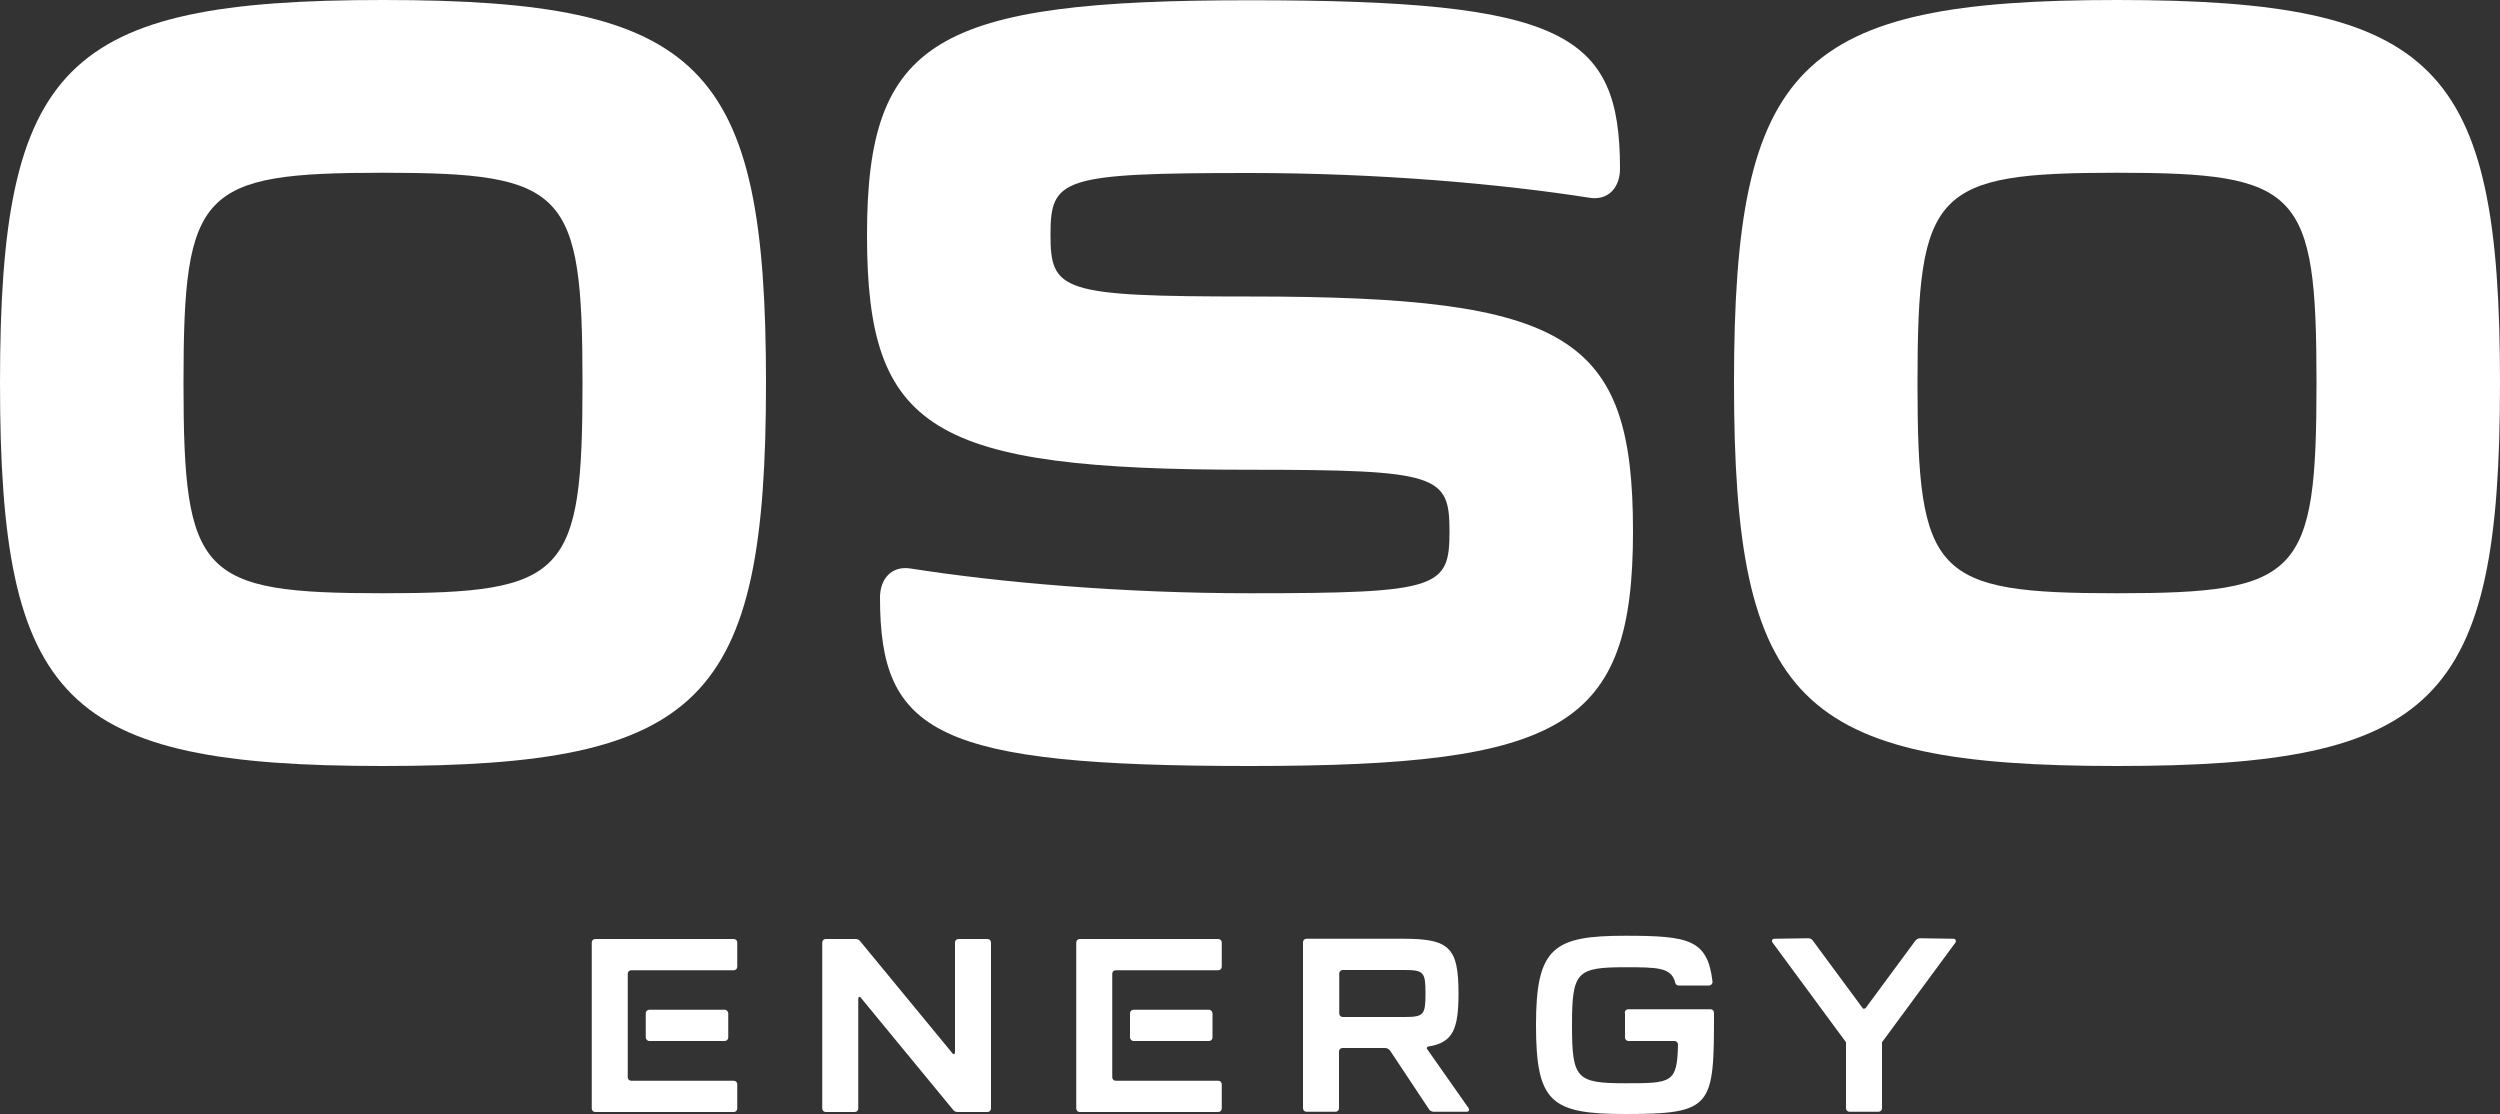
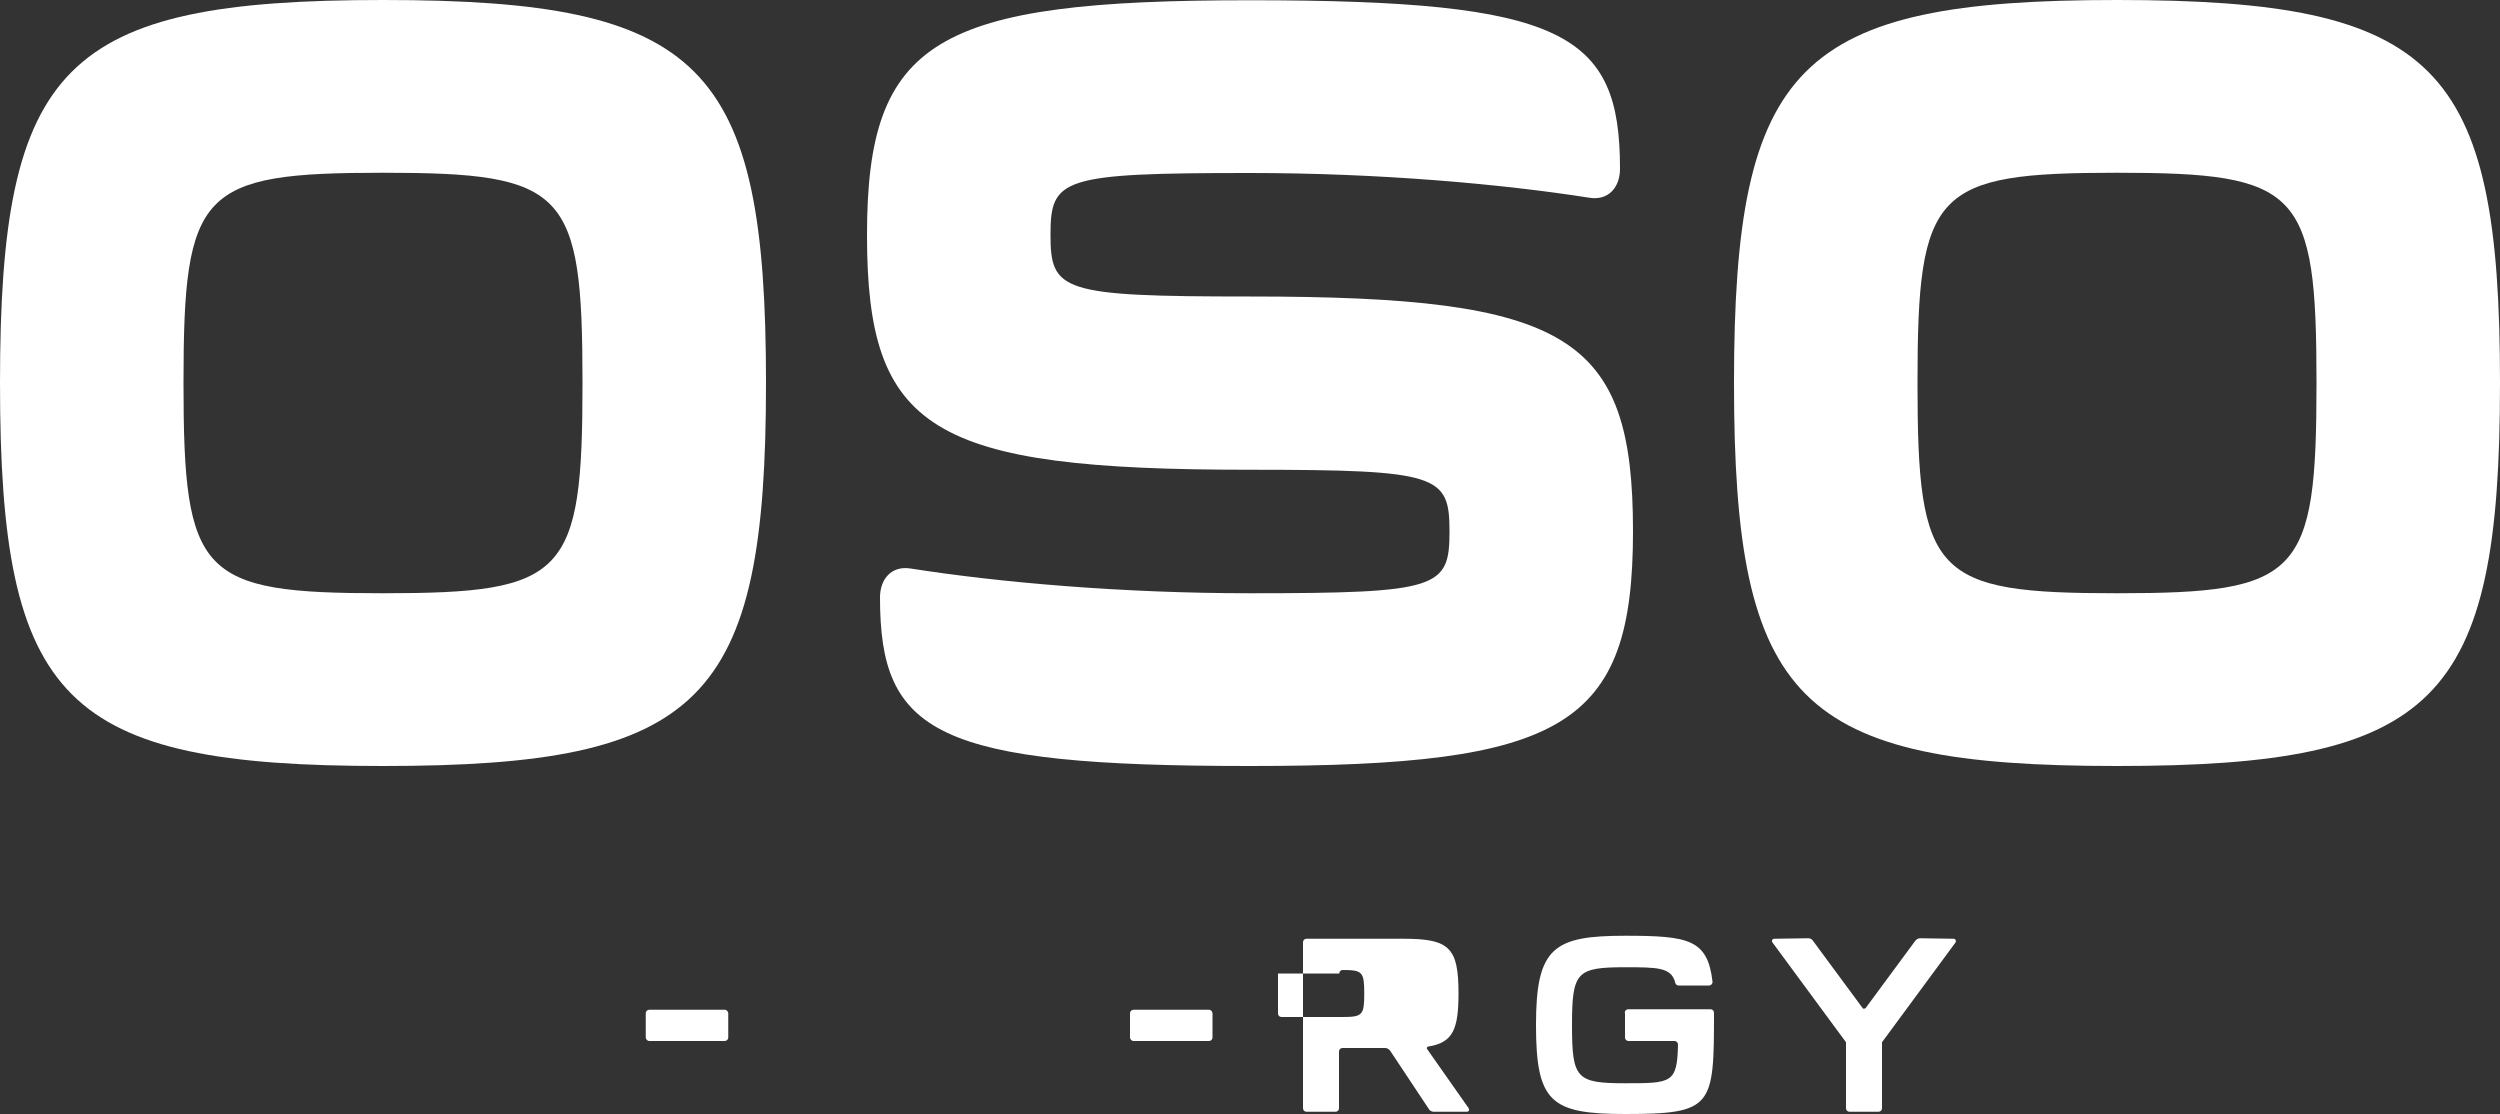
<svg xmlns="http://www.w3.org/2000/svg" id="Layer_2" viewBox="0 0 100 44.58">
  <rect x="0" y="0" width="100" height="44.58" fill="#333333" stroke="none" />
  <defs>
    <style>.cls-1{fill:#fff;}</style>
  </defs>
  <g id="Logos">
    <g id="OSO">
-       <path id="R" class="cls-1" d="m57.31,44.47h1.35c.1,0,.13-.07.08-.15l-1.65-2.35c-.04-.05-.01-.1.05-.11.98-.16,1.2-.69,1.2-2.13,0-1.82-.36-2.18-2.19-2.18h-3.89c-.08,0-.14.06-.14.14v6.64c0,.08.06.14.14.14h1.16c.08,0,.14-.06.14-.14v-2.27c0-.08.06-.14.14-.14h1.71c.07,0,.15.05.19.1l1.58,2.38s.07.06.12.06Zm-3.74-5.53c0-.08.06-.14.14-.14h2.45c.79,0,.86.08.86.94s-.07.94-.86.94h-2.45c-.08,0-.14-.06-.14-.14v-1.6Z" />
+       <path id="R" class="cls-1" d="m57.31,44.47h1.35c.1,0,.13-.07.08-.15l-1.65-2.35c-.04-.05-.01-.1.05-.11.98-.16,1.2-.69,1.2-2.13,0-1.82-.36-2.18-2.19-2.18h-3.89c-.08,0-.14.06-.14.14v6.64c0,.08.06.14.14.14h1.16c.08,0,.14-.06.14-.14v-2.27c0-.08.06-.14.14-.14h1.71c.07,0,.15.05.19.1l1.58,2.38s.07.06.12.06Zm-3.74-5.53c0-.08.06-.14.14-.14c.79,0,.86.08.86.94s-.07.94-.86.94h-2.45c-.08,0-.14-.06-.14-.14v-1.6Z" />
      <g id="E">
        <rect id="E_BAR" class="cls-1" x="45.2" y="40.39" width="3.3" height="1.25" rx=".14" ry=".14" />
-         <path id="E_MAIN" class="cls-1" d="m48.73,37.56h-5.54c-.08,0-.14.06-.14.14v6.64c0,.08.06.14.14.14h5.54c.08,0,.14-.06.14-.14v-.97c0-.08-.06-.14-.14-.14h-4.1c-.08,0-.14-.06-.14-.14v-4.14c0-.08.06-.14.14-.14h4.1c.08,0,.14-.06.14-.14v-.97c0-.08-.06-.14-.14-.14Z" />
      </g>
      <g id="E-2">
        <rect id="E_BAR-2" class="cls-1" x="25.83" y="40.39" width="3.3" height="1.25" rx=".14" ry=".14" />
-         <path id="E_MAIN-2" class="cls-1" d="m29.35,37.56h-5.54c-.08,0-.14.06-.14.14v6.64c0,.08.06.14.14.14h5.54c.08,0,.14-.06.14-.14v-.97c0-.08-.06-.14-.14-.14h-4.1c-.08,0-.14-.06-.14-.14v-4.14c0-.08.06-.14.14-.14h4.1c.08,0,.14-.06.14-.14v-.97c0-.08-.06-.14-.14-.14Z" />
      </g>
-       <path class="cls-1" d="m39.5,37.56h-1.16c-.08,0-.14.06-.14.14v4.37c0,.11-.06.13-.12.04l-3.68-4.47c-.04-.05-.11-.08-.17-.08h-1.2c-.08,0-.14.06-.14.14v6.64c0,.08.06.14.14.14h1.16c.08,0,.14-.06.14-.14v-4.37c0-.11.06-.13.12-.04l3.68,4.47c.04.05.11.08.17.08h1.2c.08,0,.14-.06.14-.14v-6.64c0-.08-.06-.14-.14-.14Z" />
      <path class="cls-1" d="m65,40.53v.97c0,.08.06.14.14.14h1.84c.08,0,.14.07.14.14-.03,1.55-.26,1.55-2.12,1.55h0c-1.95,0-2.12-.19-2.12-2.32s.18-2.32,2.12-2.32c1.29,0,1.86,0,2.01.62.01.06.07.11.13.11.26,0,.92,0,1.22,0,.08,0,.15-.07.14-.16-.2-1.68-.94-1.83-3.49-1.83-2.86,0-3.57.46-3.57,3.56s.59,3.57,3.56,3.57h0c3.52,0,3.56-.29,3.56-4.05,0-.08-.06-.14-.14-.14-.57,0-2.72,0-3.29,0-.08,0-.14.06-.14.14Z" />
      <path class="cls-1" d="m78.16,37.55l-1.35-.02c-.07,0-.14.03-.19.09l-2,2.71s-.08.04-.11,0l-2-2.71c-.04-.06-.11-.09-.19-.09l-1.35.02c-.08,0-.12.09-.07.15l2.94,3.99v2.64c0,.08.06.14.14.14h1.16c.08,0,.14-.06.14-.14v-2.64l2.94-3.99c.04-.06,0-.15-.07-.15Z" />
      <g id="OSO-2">
        <path id="O" class="cls-1" d="m84.68,0c-12.77,0-15.32,2.55-15.32,15.32s2.55,15.32,15.32,15.32,15.32-2.55,15.32-15.32-2.55-15.32-15.32-15.32Zm0,23.73c-7.32,0-7.98-.7-7.98-8.41s.66-8.41,7.98-8.41,7.98.7,7.98,8.41-.66,8.41-7.98,8.41Z" />
        <path id="S" class="cls-1" d="m50,11.86c-7.55,0-7.98-.21-7.98-2.47s.43-2.47,7.98-2.47c5.17,0,10.08.44,13.58.99.75.12,1.22-.41,1.22-1.16,0-5.44-2.23-6.74-14.8-6.74s-15.32,1.56-15.32,9.39,2.55,9.39,15.32,9.39c7.55,0,7.98.21,7.98,2.47s-.43,2.47-7.98,2.47c-5.17,0-10.08-.44-13.58-.99-.75-.12-1.22.41-1.22,1.16,0,5.44,2.23,6.74,14.8,6.74s15.32-1.56,15.32-9.39-2.55-9.39-15.32-9.39Z" />
        <path id="O-2" class="cls-1" d="m15.32,0C2.55,0,0,2.55,0,15.32s2.55,15.32,15.32,15.32,15.32-2.55,15.32-15.32S28.09,0,15.32,0Zm0,23.73c-7.32,0-7.98-.7-7.98-8.41s.66-8.41,7.98-8.41,7.98.7,7.98,8.41-.66,8.41-7.98,8.41Z" />
      </g>
    </g>
  </g>
</svg>